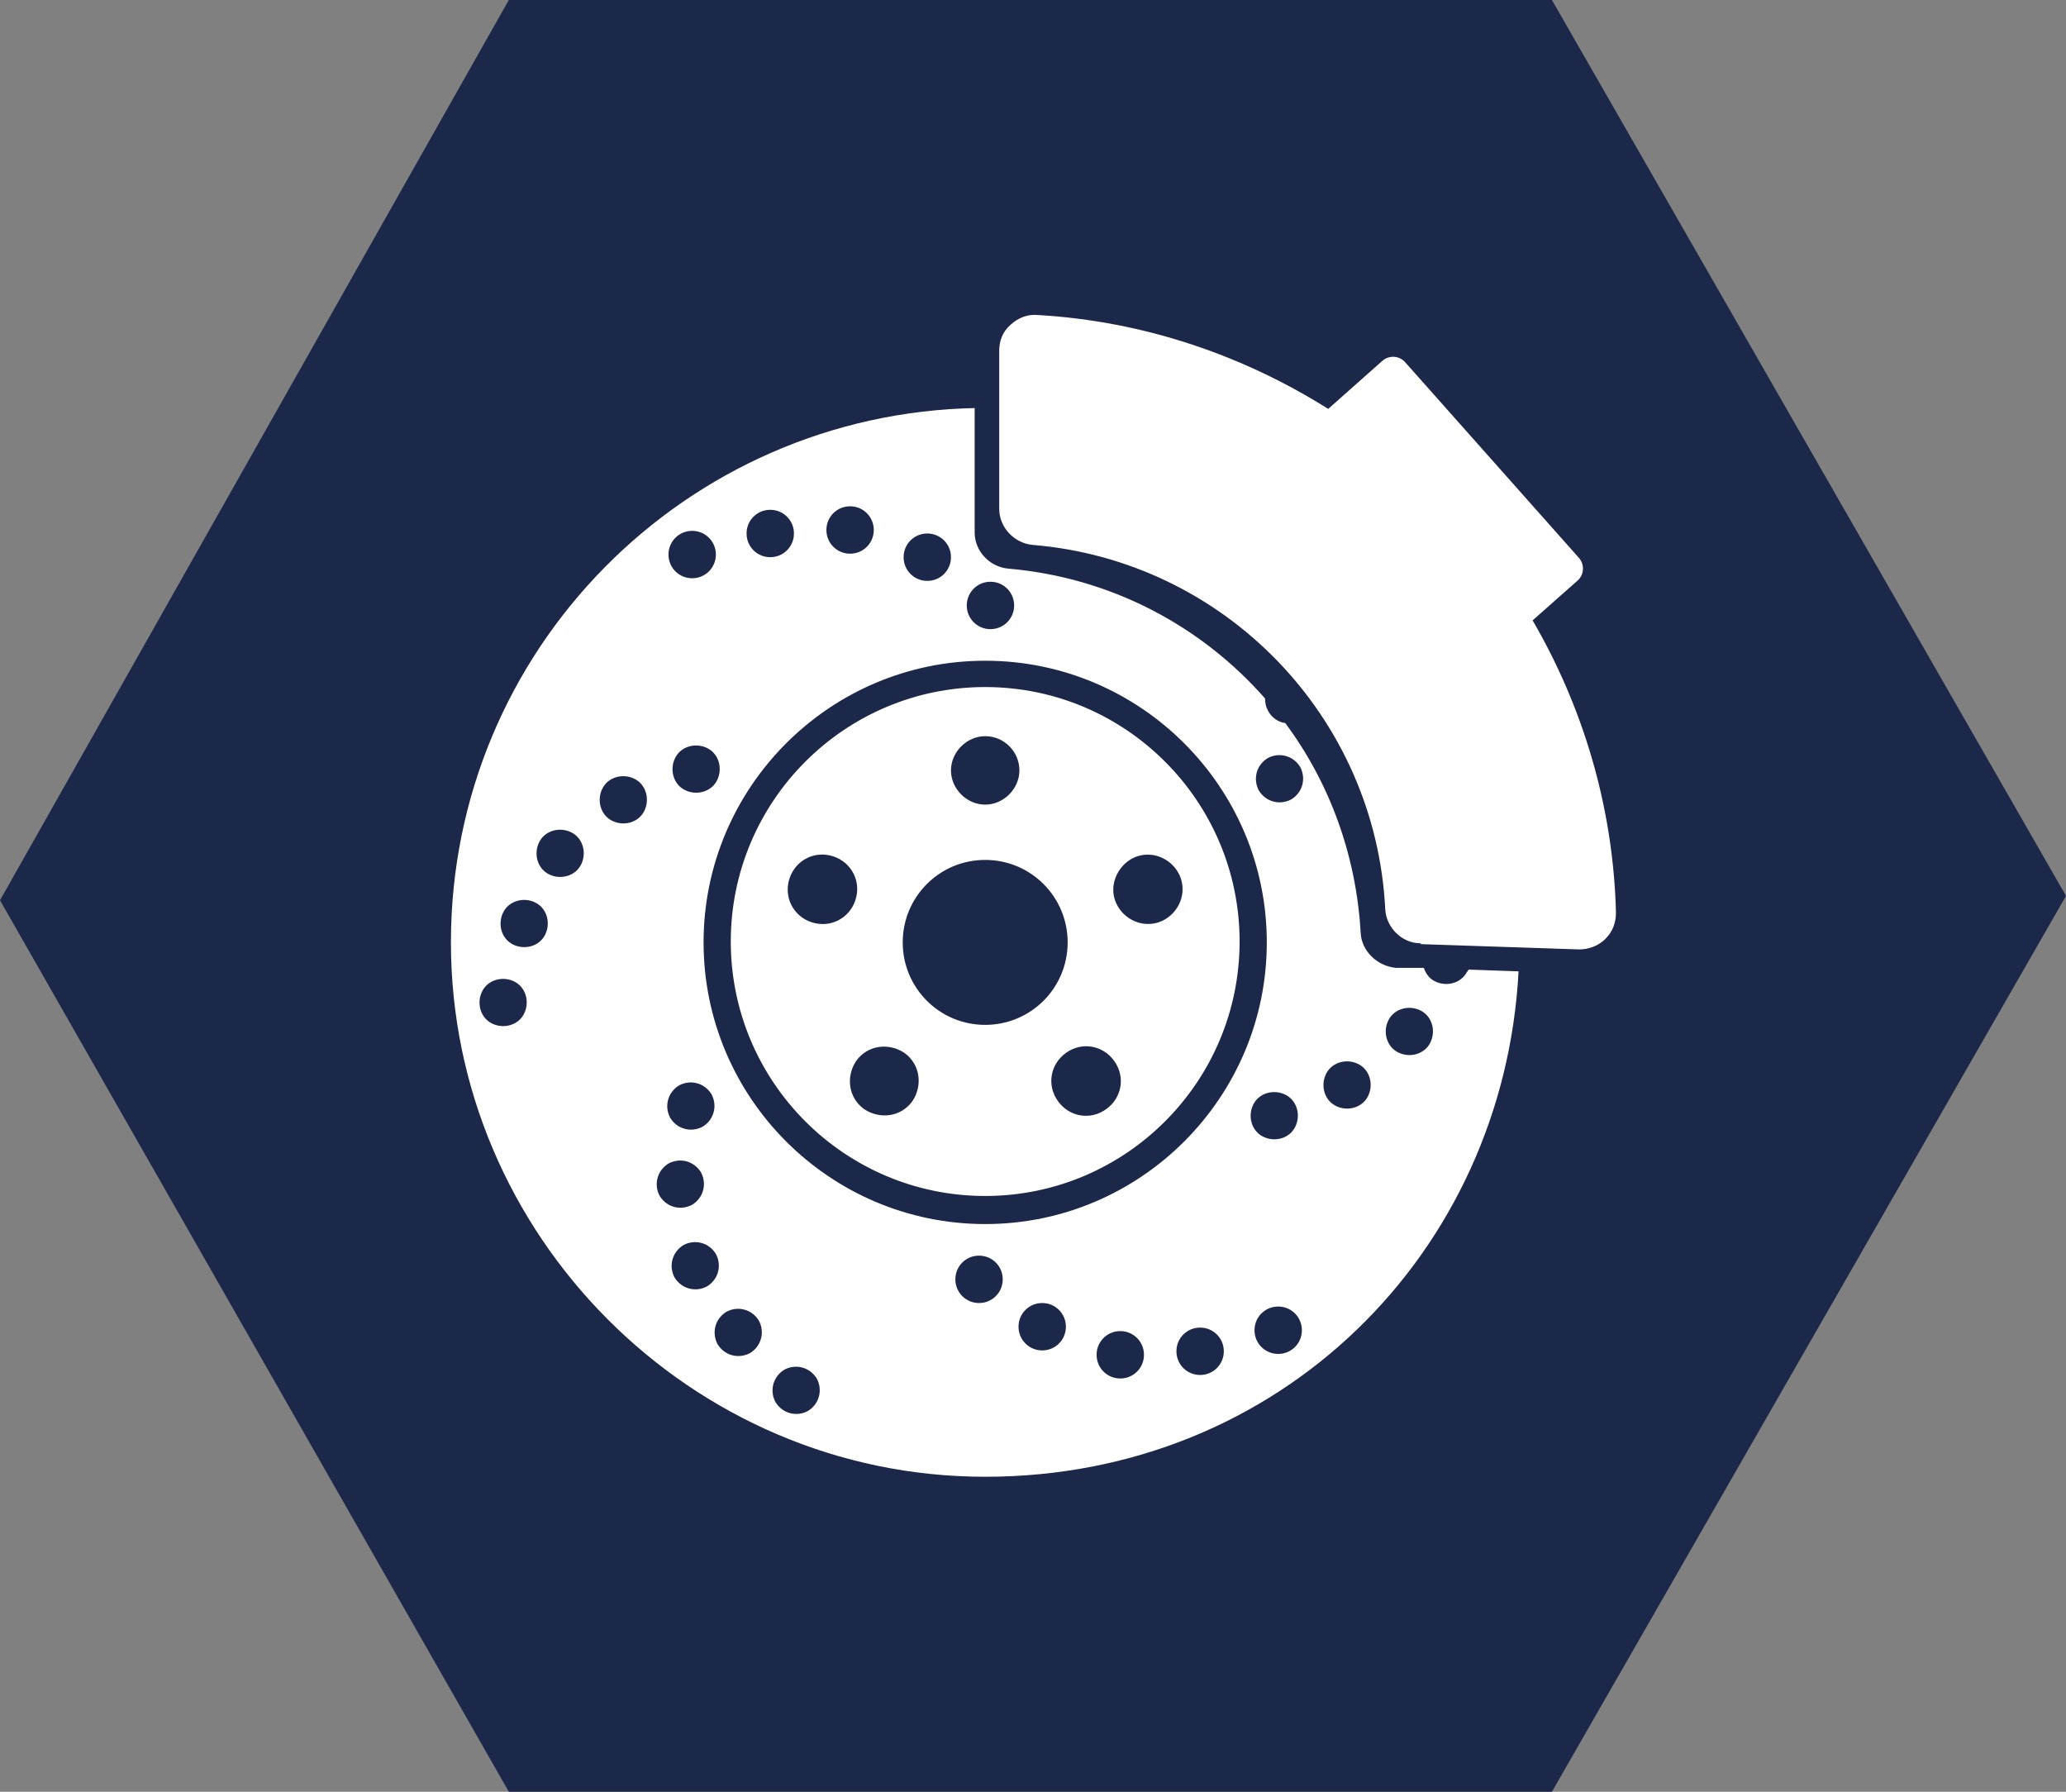
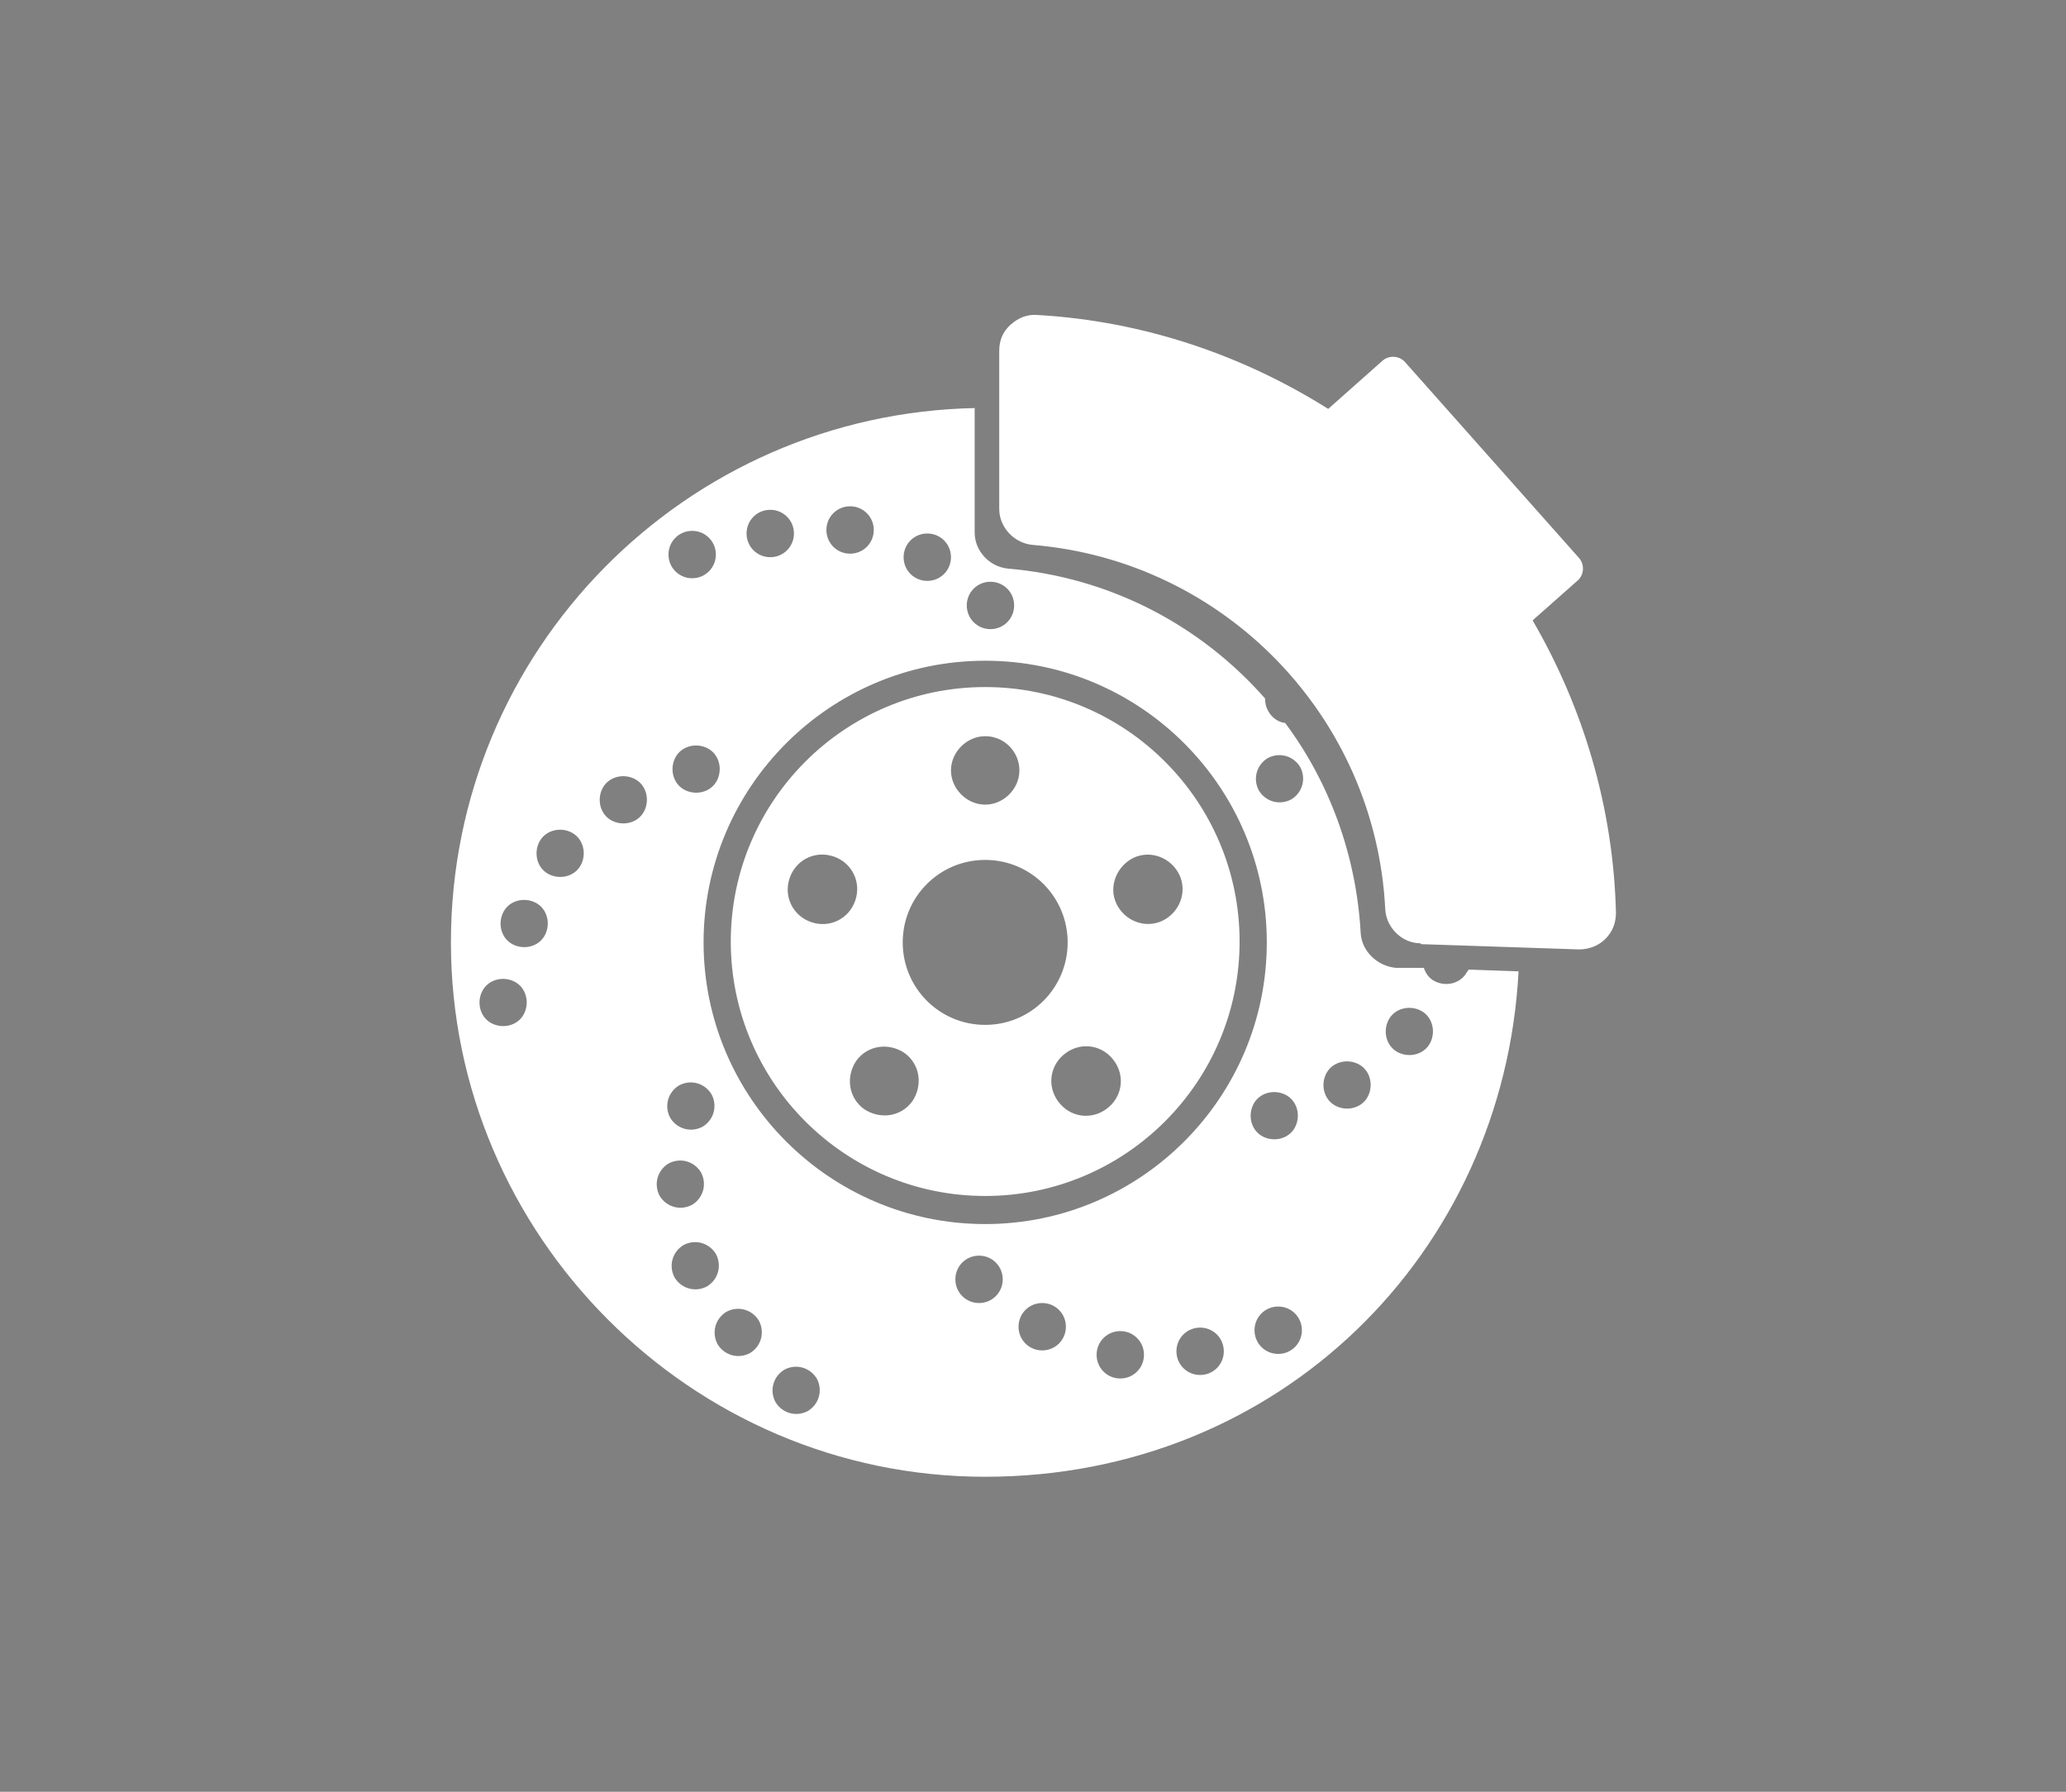
<svg xmlns="http://www.w3.org/2000/svg" id="_Слой_2" data-name="Слой 2" viewBox="0 0 23.55 20.42">
  <rect x="0" y="0" width="23.55" height="20.42" fill="#808080" stroke="none" />
  <defs>
    <style>
      .cls-1 {
        fill: #fff;
        fill-rule: evenodd;
      }

      .cls-2 {
        fill: #1c2849;
      }
    </style>
  </defs>
  <g id="_Слой_1-2" data-name="Слой 1">
-     <polygon class="cls-2" points="17.69 20.42 5.8 20.42 0 10.26 5.8 0 17.69 0 23.55 10.21 17.69 20.42" />
-     <path class="cls-1" d="M11.13,4.65c-3.32.06-5.99,2.76-5.99,6.09s2.73,6.09,6.09,6.09,5.91-2.55,6.08-5.76l-.57-.02s-.01.02-.02.03c-.07.13-.24.17-.37.1-.06-.03-.1-.09-.12-.15h-.32c-.21-.02-.39-.19-.4-.4-.05-.89-.36-1.72-.86-2.39-.08-.01-.15-.06-.19-.13-.03-.05-.04-.1-.04-.15-.73-.83-1.76-1.38-2.93-1.48-.21-.02-.38-.2-.38-.41v-1.42h0ZM11.23,7.53c1.77,0,3.21,1.44,3.21,3.21s-1.44,3.21-3.21,3.21-3.21-1.44-3.21-3.21,1.44-3.21,3.21-3.21h0ZM11.23,7.83c1.6,0,2.9,1.3,2.9,2.9s-1.3,2.9-2.9,2.9-2.9-1.3-2.9-2.9,1.3-2.9,2.9-2.9h0ZM11.23,9.8c.52,0,.94.42.94.94s-.42.94-.94.94-.94-.42-.94-.94.42-.94.94-.94h0ZM11.23,8.39c.22,0,.39.18.39.39s-.18.39-.39.39-.39-.18-.39-.39.18-.39.39-.39h0ZM13.46,10.01c.07.21-.05.43-.25.5-.21.07-.43-.05-.5-.25s.05-.43.25-.5c.21-.07.43.05.5.25h0ZM12.61,12.64c-.18.13-.42.09-.55-.09-.13-.18-.09-.42.09-.55.18-.13.42-.09.55.09.13.18.09.42-.09.55h0ZM9.85,12.64c-.18-.13-.21-.37-.09-.55.13-.18.37-.21.55-.09.18.13.21.37.09.55-.13.18-.37.21-.55.09h0ZM9,10.01c.07-.21.29-.32.5-.25.21.07.32.29.25.5-.07.21-.29.32-.5.25-.21-.07-.32-.29-.25-.5h0ZM11.29,6.63c.15,0,.27.12.27.27s-.12.27-.27.27-.27-.12-.27-.27.12-.27.27-.27h0ZM10.57,6.08c.15,0,.27.12.27.27s-.12.27-.27.27-.27-.12-.27-.27.12-.27.27-.27h0ZM9.69,5.77c.15,0,.27.12.27.27s-.12.27-.27.27-.27-.12-.27-.27.12-.27.27-.27h0ZM8.78,5.81c.15,0,.27.12.27.27s-.12.27-.27.27-.27-.12-.27-.27.12-.27.27-.27h0ZM7.89,6.05c.15,0,.27.12.27.27s-.12.27-.27.27-.27-.12-.27-.27.12-.27.27-.27h0ZM14.82,8.74c.07.13.03.29-.1.37-.13.07-.29.03-.37-.1-.07-.13-.03-.29.1-.37.13-.07.29-.03.37.1h0ZM14.76,12.85c-.07.13-.24.17-.37.1-.13-.07-.17-.24-.1-.37.07-.13.24-.17.37-.1.13.07.17.24.1.37h0ZM15.59,12.5c-.07.13-.24.17-.37.1-.13-.07-.17-.24-.1-.37.07-.13.24-.17.37-.1.13.07.17.24.1.37h0ZM16.3,11.89c-.07.13-.24.17-.37.1-.13-.07-.17-.24-.1-.37.07-.13.24-.17.37-.1.13.07.17.24.1.37h0ZM11.16,14.85c-.15,0-.27-.12-.27-.27s.12-.27.27-.27.27.12.27.27-.12.27-.27.27h0ZM11.88,15.39c-.15,0-.27-.12-.27-.27s.12-.27.27-.27c.15,0,.27.12.27.27,0,.15-.12.27-.27.27h0ZM12.77,15.71c-.15,0-.27-.12-.27-.27s.12-.27.27-.27.27.12.27.27-.12.27-.27.27h0ZM13.68,15.67c-.15,0-.27-.12-.27-.27s.12-.27.27-.27.27.12.27.27-.12.27-.27.27h0ZM14.57,15.43c-.15,0-.27-.12-.27-.27s.12-.27.27-.27.27.12.27.27-.12.27-.27.27h0ZM7.64,12.74c-.07-.13-.03-.29.1-.37.13-.07.29-.03.37.1.07.13.03.29-.1.37-.13.07-.29.03-.37-.1h0ZM7.52,13.63c-.07-.13-.03-.29.1-.37.13-.07.29-.03.37.1.07.13.03.29-.1.37-.13.07-.29.03-.37-.1h0ZM7.69,14.56c-.07-.13-.03-.29.1-.37.13-.07.29-.03.37.1.07.13.03.29-.1.37-.13.07-.29.03-.37-.1h0ZM8.18,15.32c-.07-.13-.03-.29.1-.37.13-.07.29-.03.37.1.07.13.03.29-.1.37-.13.07-.29.03-.37-.1h0ZM8.84,15.98c-.07-.13-.03-.29.1-.37.13-.07.29-.03.37.1.07.13.03.29-.1.37-.13.07-.29.03-.37-.1h0ZM7.7,8.63c.07-.13.24-.17.37-.1.13.07.17.24.1.37-.07.13-.24.17-.37.1-.13-.07-.17-.24-.1-.37h0ZM6.87,8.98c.07-.13.24-.17.37-.1.13.07.17.24.1.37-.07.13-.24.17-.37.1-.13-.07-.17-.24-.1-.37h0ZM6.15,9.59c.07-.13.24-.17.37-.1.13.07.17.24.1.37-.07.13-.24.17-.37.1-.13-.07-.17-.24-.1-.37h0ZM5.74,10.39c.07-.13.24-.17.37-.1.13.07.17.24.1.37-.07.13-.24.17-.37.1-.13-.07-.17-.24-.1-.37h0ZM5.5,11.29c.07-.13.24-.17.37-.1.13.07.17.24.1.37-.07.13-.24.17-.37.1-.13-.07-.17-.24-.1-.37h0ZM16.19,10.75c-.21,0-.39-.18-.4-.39-.11-2.19-1.83-3.97-4.02-4.15-.21-.02-.38-.2-.38-.41v-1.8c0-.12.04-.22.13-.3.09-.08.19-.12.31-.11,1.21.07,2.34.46,3.31,1.07l.62-.55c.07-.06.18-.06.25.01l1.99,2.24c.06.07.06.18-.01.25l-.52.46c.57.98.92,2.12.95,3.33,0,.12-.04.22-.12.3-.08.08-.19.12-.3.12l-1.8-.06Z" />
+     <path class="cls-1" d="M11.13,4.65c-3.32.06-5.99,2.76-5.99,6.09s2.73,6.09,6.09,6.09,5.91-2.55,6.08-5.76l-.57-.02s-.01.02-.02.03c-.07.13-.24.17-.37.1-.06-.03-.1-.09-.12-.15h-.32c-.21-.02-.39-.19-.4-.4-.05-.89-.36-1.72-.86-2.39-.08-.01-.15-.06-.19-.13-.03-.05-.04-.1-.04-.15-.73-.83-1.76-1.38-2.93-1.48-.21-.02-.38-.2-.38-.41v-1.42h0ZM11.23,7.53c1.77,0,3.21,1.44,3.21,3.21s-1.44,3.21-3.21,3.21-3.21-1.44-3.21-3.21,1.44-3.21,3.21-3.21h0ZM11.23,7.83c1.6,0,2.9,1.3,2.9,2.9s-1.3,2.9-2.9,2.9-2.9-1.3-2.9-2.9,1.3-2.9,2.9-2.9h0ZM11.23,9.8c.52,0,.94.42.94.94s-.42.94-.94.94-.94-.42-.94-.94.42-.94.94-.94h0ZM11.23,8.39c.22,0,.39.18.39.39s-.18.39-.39.39-.39-.18-.39-.39.18-.39.39-.39h0ZM13.46,10.01c.07.21-.05.43-.25.5-.21.07-.43-.05-.5-.25s.05-.43.25-.5c.21-.07.43.05.5.25h0ZM12.61,12.64c-.18.13-.42.09-.55-.09-.13-.18-.09-.42.09-.55.18-.13.42-.09.55.09.13.18.09.42-.09.55h0ZM9.85,12.64c-.18-.13-.21-.37-.09-.55.13-.18.37-.21.55-.09.18.13.21.37.09.55-.13.18-.37.21-.55.09h0ZM9,10.01c.07-.21.29-.32.5-.25.21.07.32.29.25.5-.07.21-.29.32-.5.25-.21-.07-.32-.29-.25-.5h0ZM11.29,6.63c.15,0,.27.12.27.27s-.12.27-.27.27-.27-.12-.27-.27.12-.27.27-.27h0ZM10.57,6.08c.15,0,.27.12.27.27s-.12.27-.27.27-.27-.12-.27-.27.12-.27.27-.27h0ZM9.69,5.77c.15,0,.27.12.27.27s-.12.27-.27.27-.27-.12-.27-.27.12-.27.27-.27h0ZM8.78,5.81c.15,0,.27.12.27.27s-.12.27-.27.27-.27-.12-.27-.27.12-.27.27-.27h0ZM7.89,6.05c.15,0,.27.12.27.27s-.12.27-.27.27-.27-.12-.27-.27.12-.27.27-.27h0ZM14.82,8.74c.07.13.03.29-.1.37-.13.07-.29.03-.37-.1-.07-.13-.03-.29.1-.37.13-.07.29-.03.37.1h0ZM14.76,12.85c-.07.13-.24.17-.37.1-.13-.07-.17-.24-.1-.37.07-.13.24-.17.37-.1.13.07.17.24.1.37h0ZM15.59,12.5c-.07.13-.24.17-.37.1-.13-.07-.17-.24-.1-.37.07-.13.24-.17.37-.1.13.07.17.24.1.37h0ZM16.3,11.89c-.07.13-.24.17-.37.1-.13-.07-.17-.24-.1-.37.07-.13.24-.17.37-.1.13.07.17.24.1.37h0ZM11.16,14.85c-.15,0-.27-.12-.27-.27s.12-.27.27-.27.27.12.27.27-.12.27-.27.27h0ZM11.88,15.39c-.15,0-.27-.12-.27-.27s.12-.27.27-.27c.15,0,.27.12.27.27,0,.15-.12.27-.27.27h0ZM12.77,15.71c-.15,0-.27-.12-.27-.27s.12-.27.27-.27.27.12.27.27-.12.27-.27.27h0ZM13.68,15.67c-.15,0-.27-.12-.27-.27s.12-.27.27-.27.27.12.27.27-.12.27-.27.27h0ZM14.57,15.43c-.15,0-.27-.12-.27-.27s.12-.27.27-.27.27.12.27.27-.12.27-.27.27h0ZM7.64,12.74c-.07-.13-.03-.29.1-.37.13-.07.29-.03.37.1.07.13.03.29-.1.37-.13.07-.29.03-.37-.1h0ZM7.52,13.63c-.07-.13-.03-.29.1-.37.13-.07.29-.03.37.1.07.13.03.29-.1.37-.13.07-.29.03-.37-.1h0ZM7.69,14.56c-.07-.13-.03-.29.1-.37.13-.07.29-.03.37.1.07.13.03.29-.1.37-.13.07-.29.03-.37-.1h0M8.18,15.32c-.07-.13-.03-.29.1-.37.13-.07.29-.03.37.1.07.13.03.29-.1.37-.13.07-.29.03-.37-.1h0ZM8.84,15.98c-.07-.13-.03-.29.1-.37.13-.07.29-.03.37.1.07.13.03.29-.1.37-.13.07-.29.03-.37-.1h0ZM7.7,8.63c.07-.13.24-.17.37-.1.13.07.17.24.1.37-.07.13-.24.17-.37.1-.13-.07-.17-.24-.1-.37h0ZM6.87,8.98c.07-.13.24-.17.37-.1.13.07.17.24.1.37-.07.13-.24.17-.37.1-.13-.07-.17-.24-.1-.37h0ZM6.15,9.59c.07-.13.24-.17.37-.1.13.07.17.24.1.37-.07.13-.24.17-.37.1-.13-.07-.17-.24-.1-.37h0ZM5.74,10.39c.07-.13.24-.17.37-.1.13.07.17.24.1.37-.07.13-.24.17-.37.1-.13-.07-.17-.24-.1-.37h0ZM5.5,11.29c.07-.13.24-.17.37-.1.13.07.17.24.1.37-.07.13-.24.17-.37.1-.13-.07-.17-.24-.1-.37h0ZM16.19,10.75c-.21,0-.39-.18-.4-.39-.11-2.19-1.83-3.97-4.02-4.15-.21-.02-.38-.2-.38-.41v-1.8c0-.12.04-.22.13-.3.09-.08.19-.12.31-.11,1.21.07,2.34.46,3.31,1.07l.62-.55c.07-.06.18-.06.25.01l1.99,2.24c.06.07.06.18-.01.25l-.52.46c.57.98.92,2.12.95,3.33,0,.12-.04.22-.12.3-.08.08-.19.12-.3.12l-1.8-.06Z" />
  </g>
</svg>